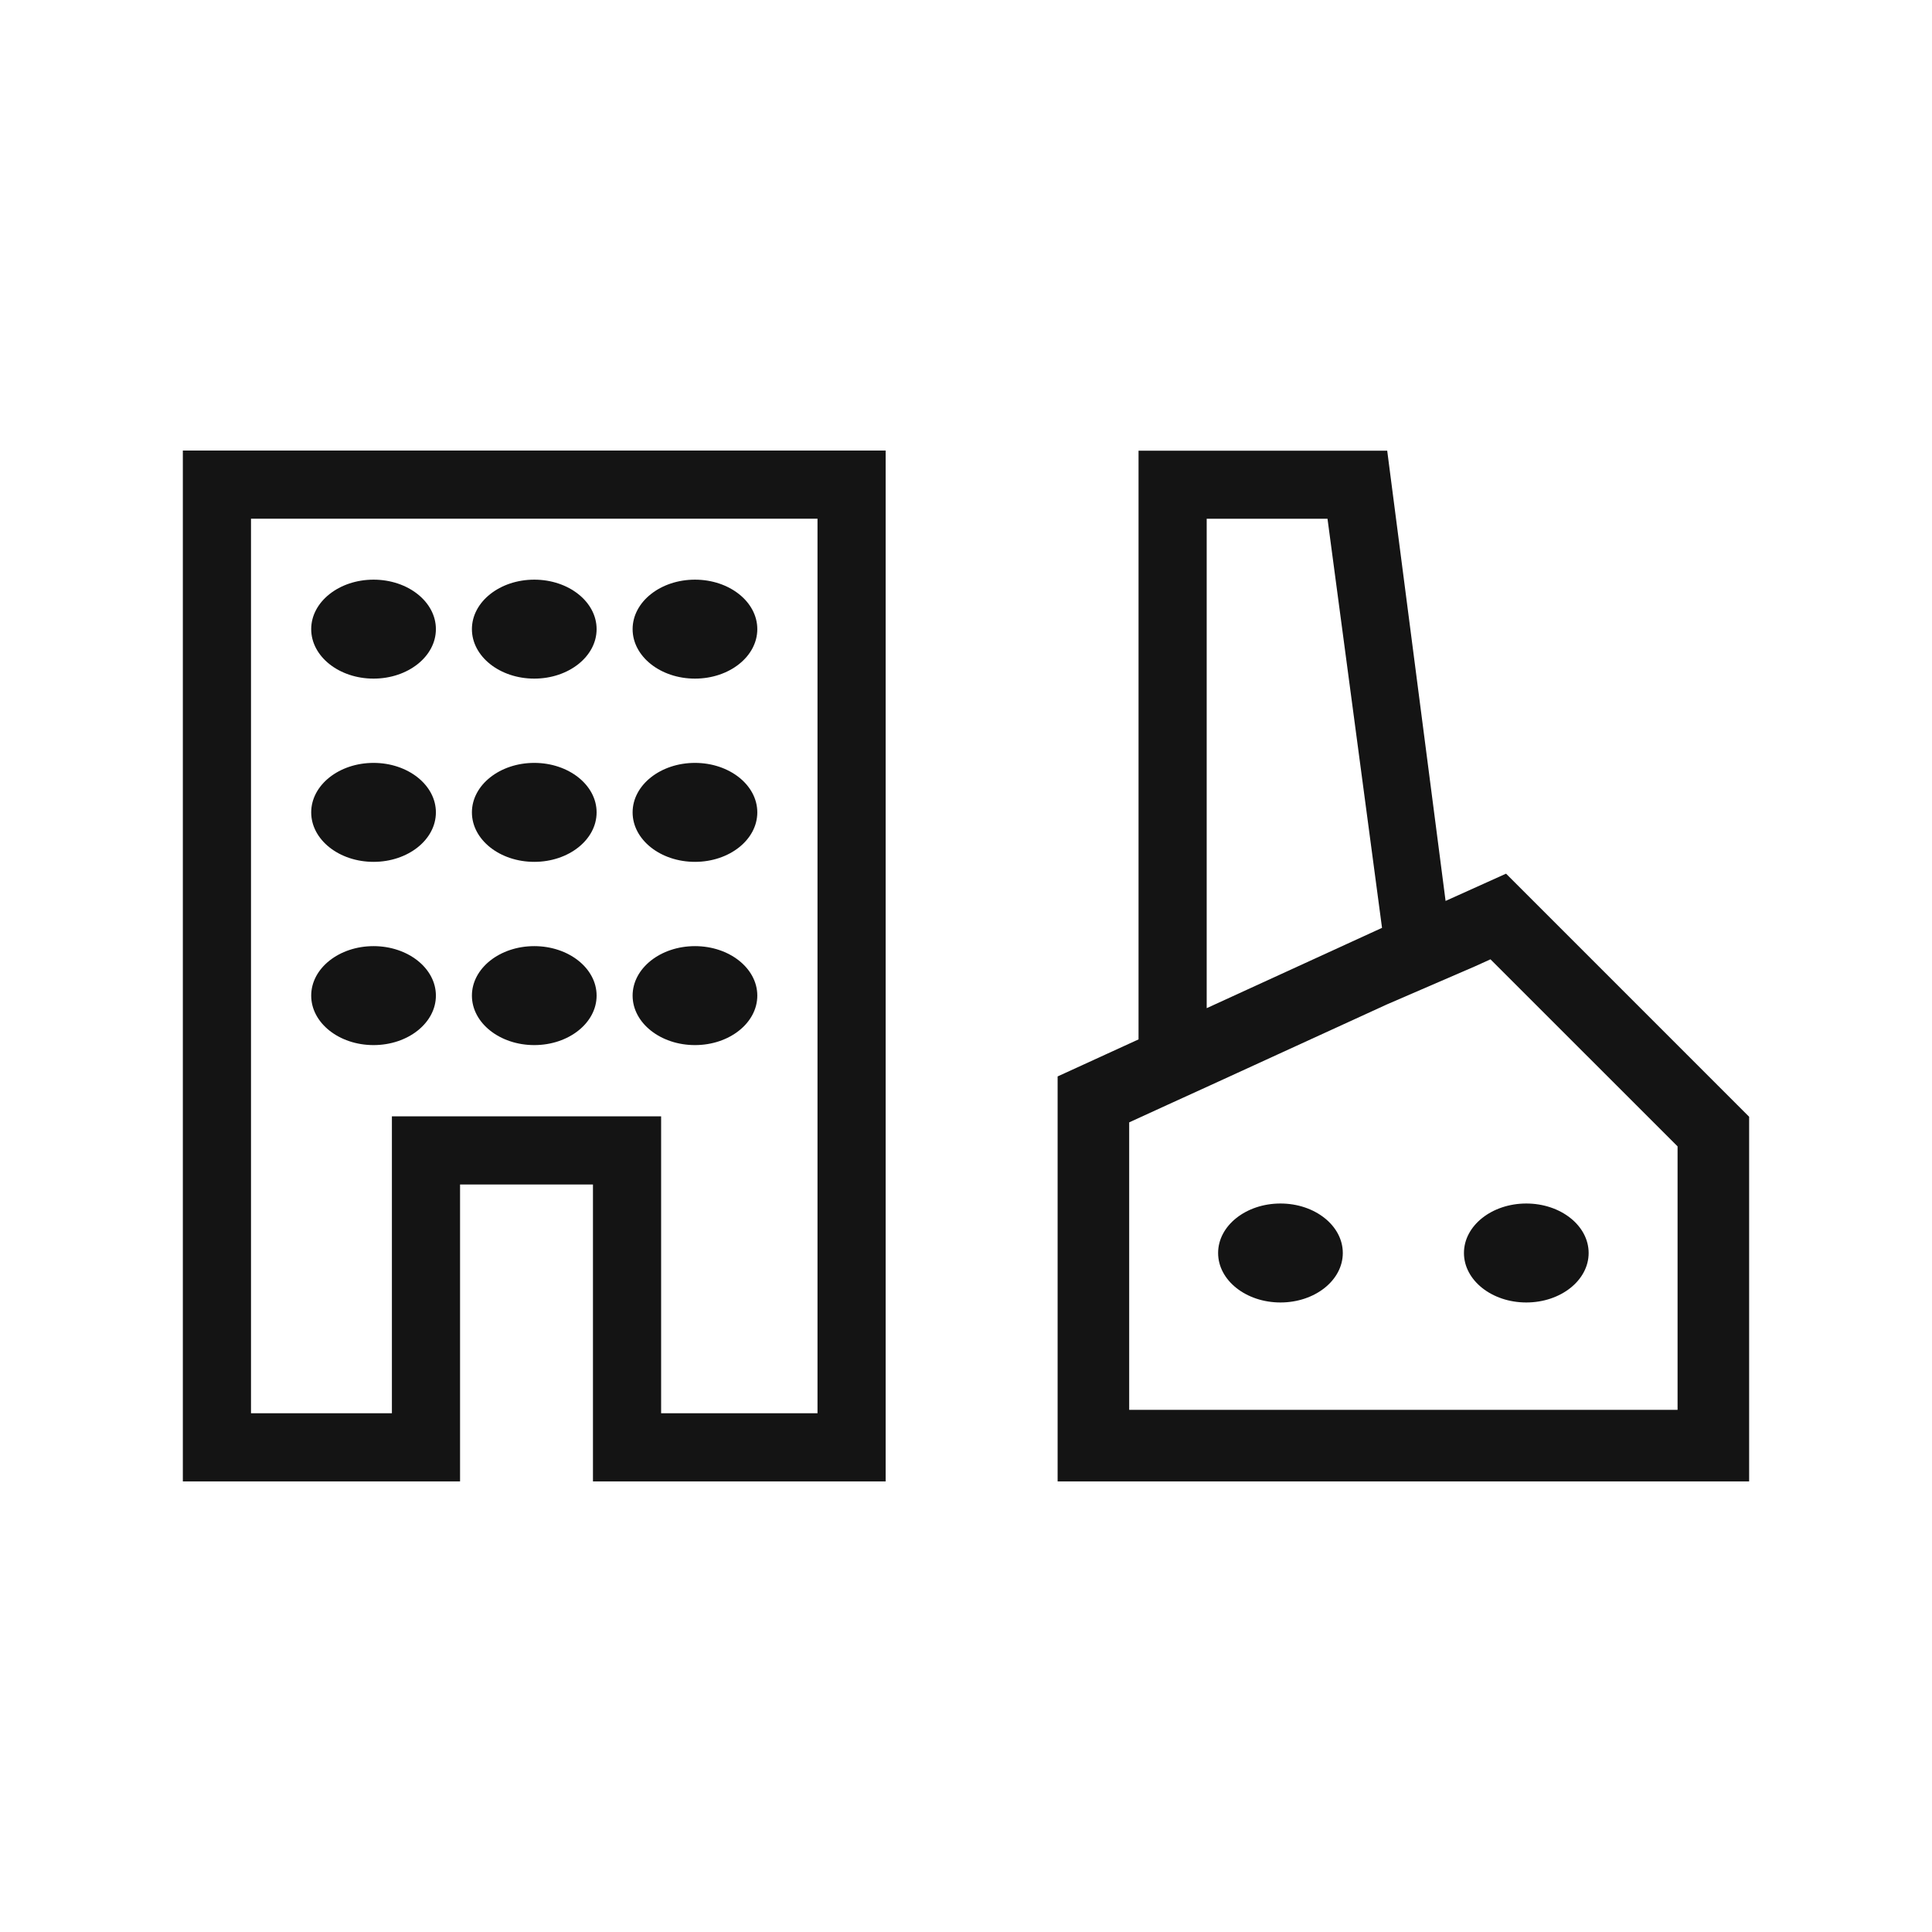
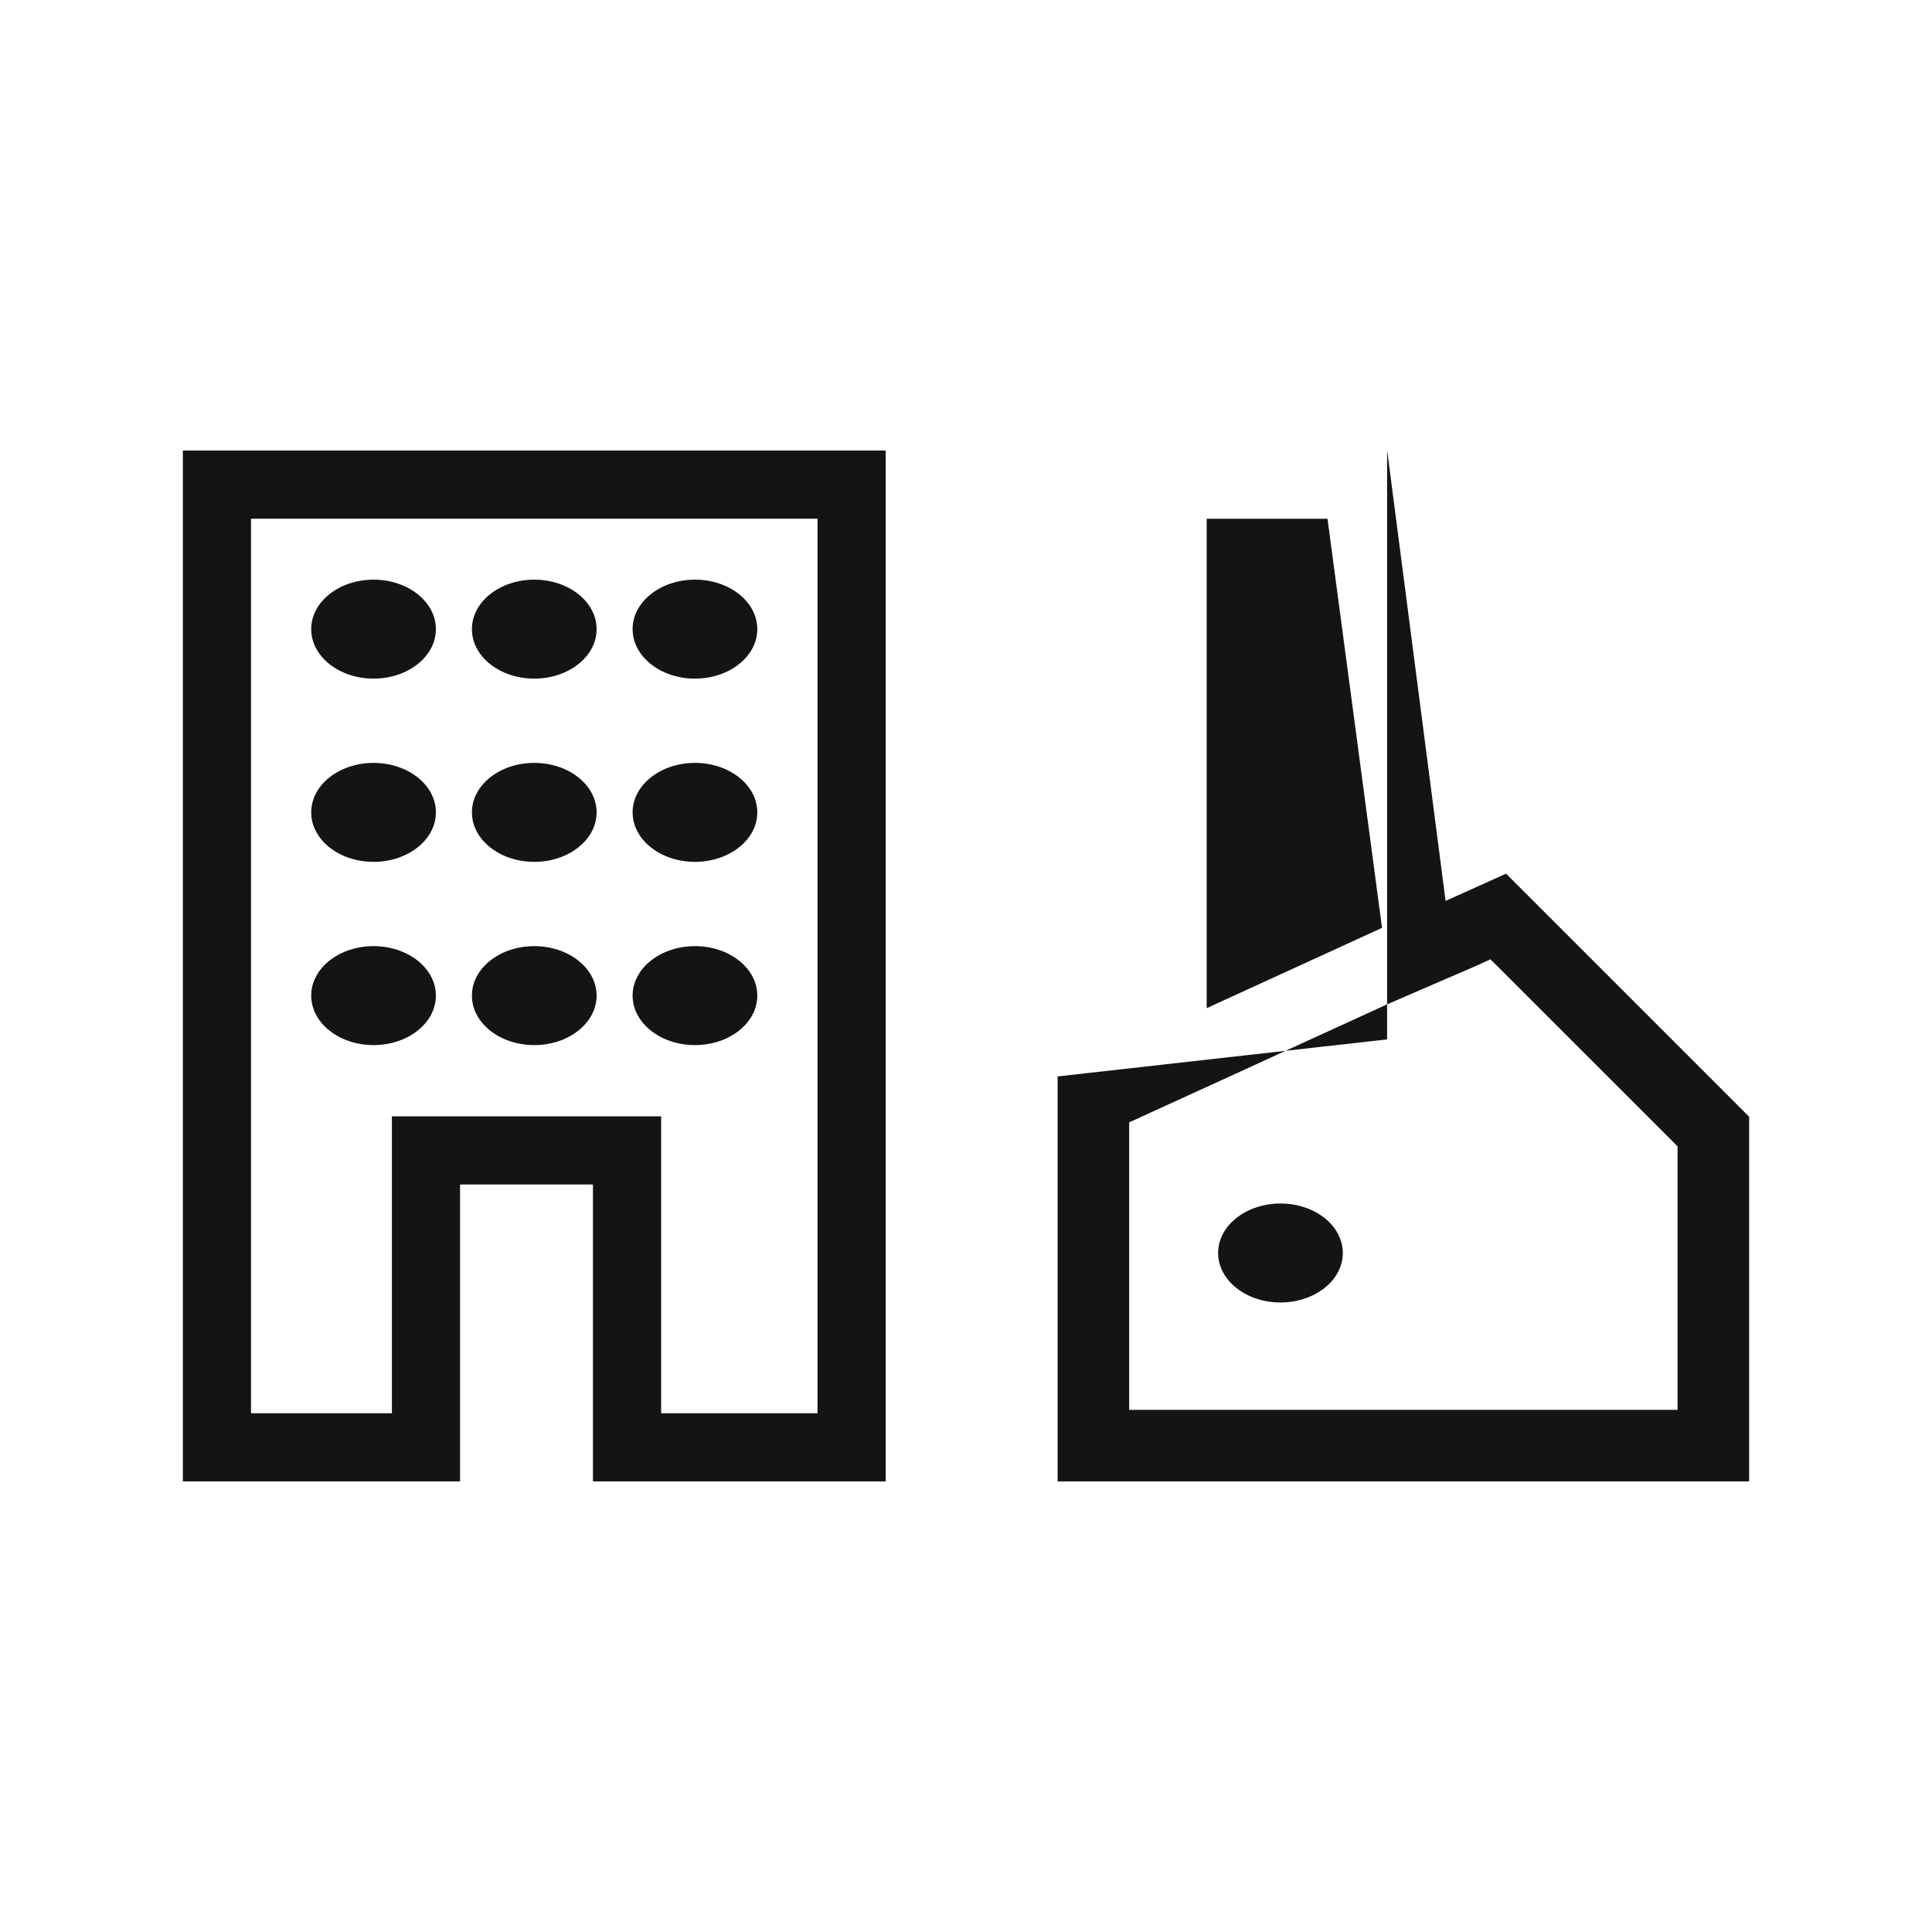
<svg xmlns="http://www.w3.org/2000/svg" id="Livello_1" data-name="Livello 1" viewBox="0 0 1133.86 1133.86">
  <defs>
    <style>.cls-1{fill:#141414;}</style>
  </defs>
  <path class="cls-1" d="M107.31,869.42H270V695.17h78V869.42H519.78v-605H107.31Zm40-565H479.78v525H388V655.17H230V829.42H147.31Z" />
  <ellipse class="cls-1" cx="313.55" cy="584.31" rx="36.59" ry="29.04" />
  <ellipse class="cls-1" cx="219.23" cy="584.31" rx="36.59" ry="29.04" />
  <ellipse class="cls-1" cx="407.86" cy="584.31" rx="36.59" ry="29.04" />
  <ellipse class="cls-1" cx="313.55" cy="476.77" rx="36.59" ry="29.04" />
  <ellipse class="cls-1" cx="219.23" cy="476.77" rx="36.59" ry="29.04" />
  <ellipse class="cls-1" cx="407.86" cy="476.77" rx="36.59" ry="29.04" />
  <ellipse class="cls-1" cx="313.55" cy="369.23" rx="36.59" ry="29.04" />
  <ellipse class="cls-1" cx="219.23" cy="369.23" rx="36.59" ry="29.04" />
  <ellipse class="cls-1" cx="407.86" cy="369.23" rx="36.59" ry="29.04" />
  <ellipse class="cls-1" cx="751.48" cy="735.36" rx="36.59" ry="29.04" />
-   <ellipse class="cls-1" cx="895.76" cy="735.36" rx="36.59" ry="29.04" />
-   <path class="cls-1" d="M874.72,563,984.54,672.79V827.42H662.7V658.7l23-10.53L710.19,637h0l15.49-7.09,24-11,64.2-29.4h0l51.79-22.39,9-4.08m-60.6-298.53H668.19V610L620.7,631.74V869.42h405.84v-214L883.88,512.74l-35.49,16L814.12,264.44ZM708.19,591.66V304.44h70.9l32,240.1-78.86,36.12-24,11Z" />
+   <path class="cls-1" d="M874.72,563,984.54,672.79V827.42H662.7V658.7l23-10.53L710.19,637h0l15.49-7.09,24-11,64.2-29.4h0l51.79-22.39,9-4.08m-60.6-298.53V610L620.7,631.74V869.42h405.84v-214L883.88,512.74l-35.49,16L814.12,264.44ZM708.19,591.66V304.44h70.9l32,240.1-78.86,36.12-24,11Z" />
</svg>